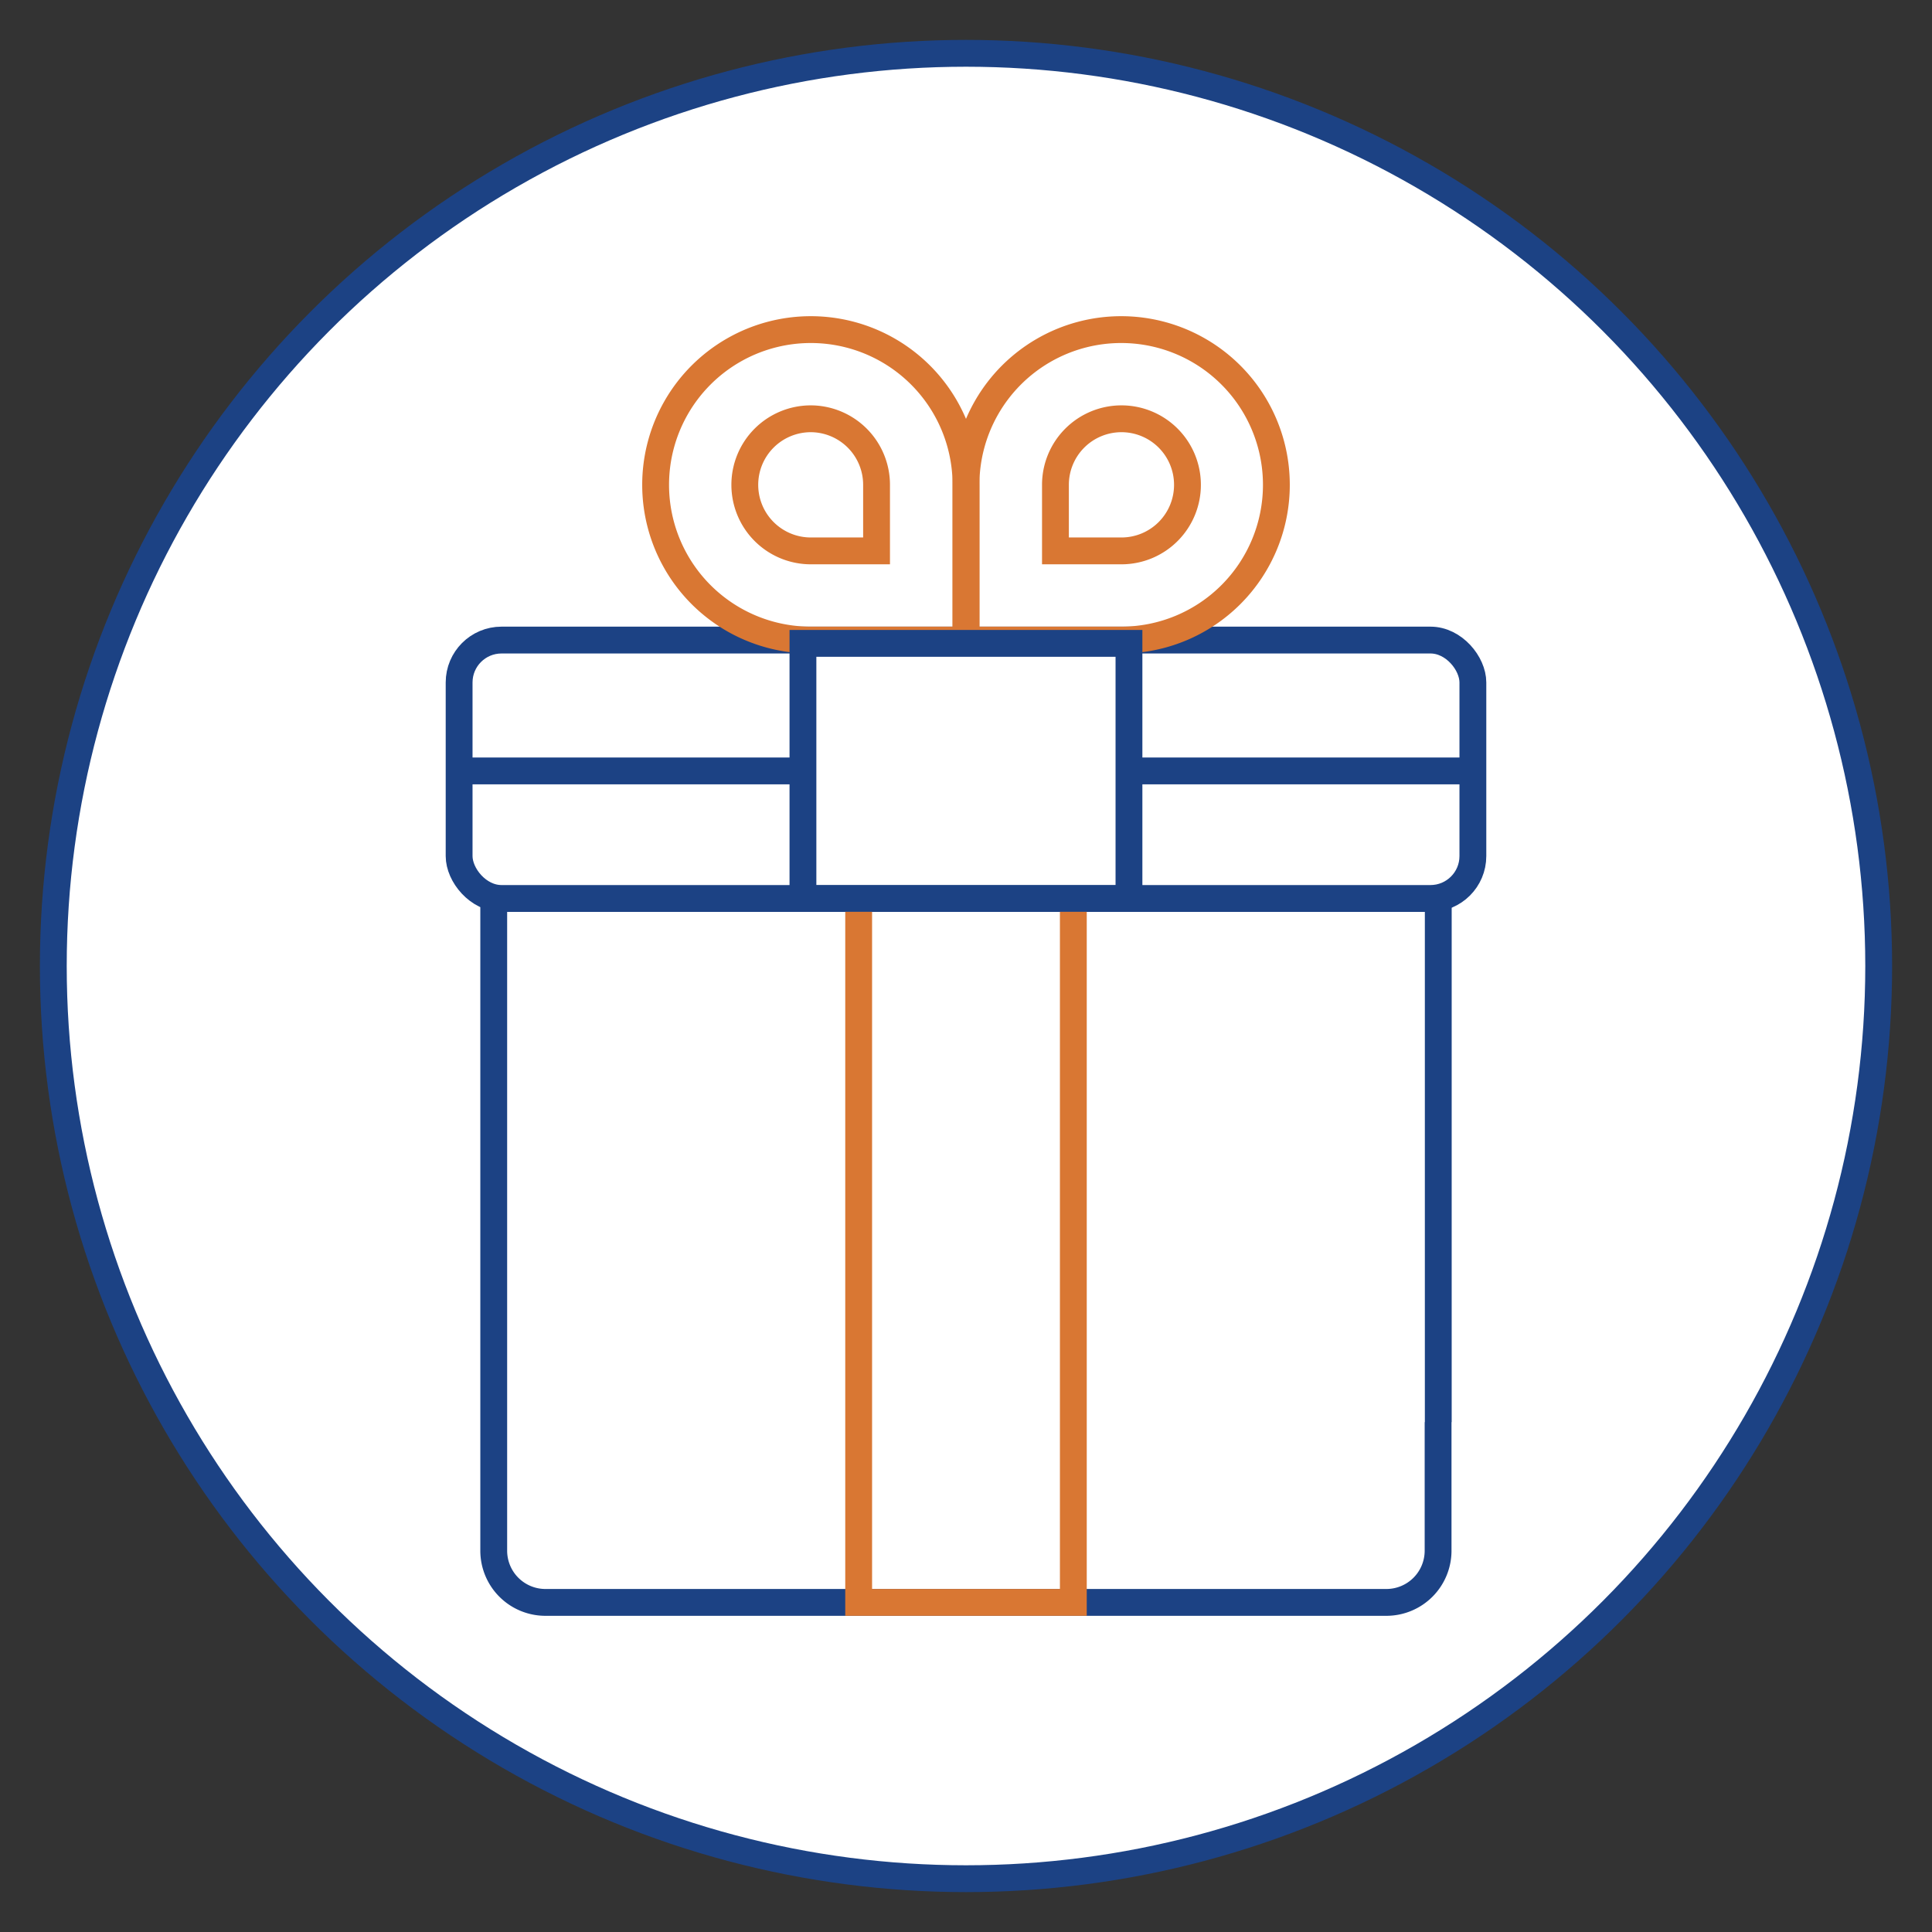
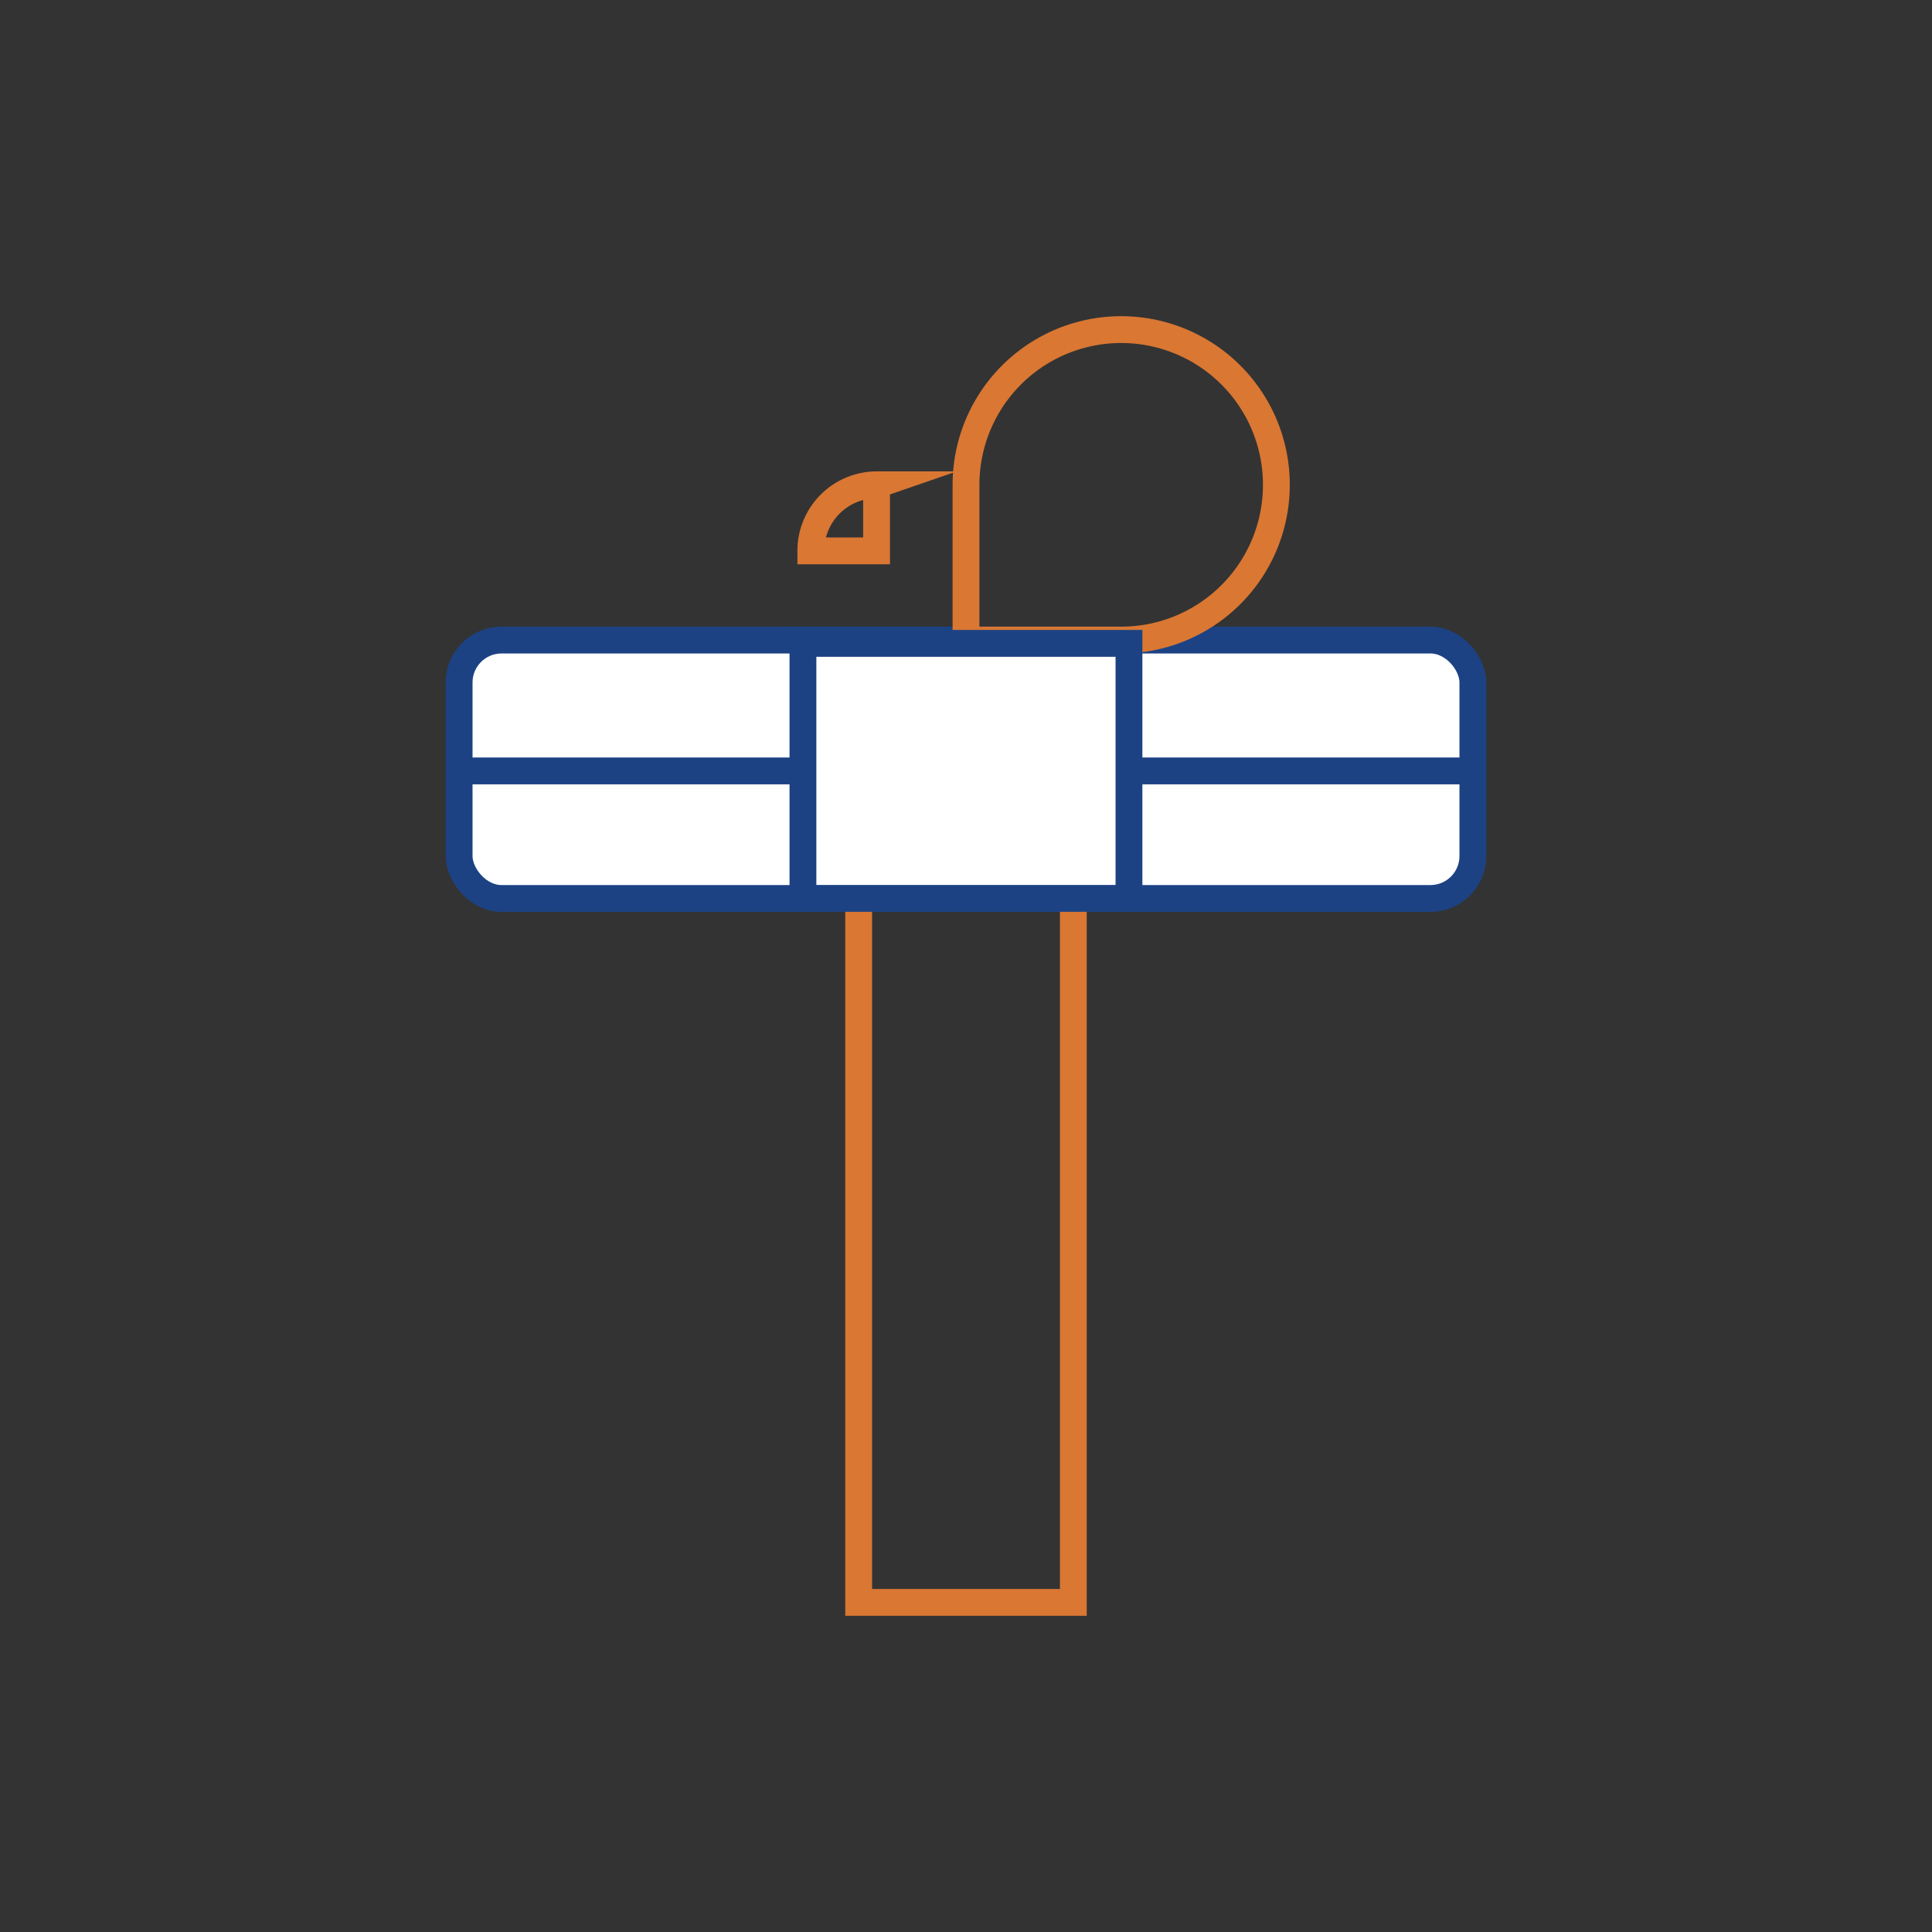
<svg xmlns="http://www.w3.org/2000/svg" viewBox="0 0 216 216">
  <rect x="0" y="0" width="216" height="216" fill="#333333" stroke="none" />
  <defs>
    <style>.cls-1{fill:#fff;stroke:#1c4284;}.cls-1,.cls-2{stroke-miterlimit:10;stroke-width:3px;}.cls-2{fill:none;stroke:#d97733;}</style>
  </defs>
  <g id="Circle">
-     <circle class="cls-1" cx="108" cy="108" r="102.04" />
-   </g>
+     </g>
  <g id="Layer_46" data-name="Layer 46">
-     <path class="cls-1" d="M160.8,159V100.45H55.2v72.92A5.78,5.78,0,0,0,61,179.15h94a5.78,5.78,0,0,0,5.78-5.78V159" />
    <rect class="cls-1" x="51.33" y="71.56" width="113.34" height="28.89" rx="4.74" />
    <polyline class="cls-2" points="120 100.45 120 179.15 96 179.15 96 100.45" />
-     <path class="cls-2" d="M108,71.56H90.65A17.35,17.35,0,0,1,73.3,54.21h0A17.35,17.35,0,0,1,90.65,36.85h0A17.35,17.35,0,0,1,108,54.21Z" />
-     <path class="cls-2" d="M98,61.59H90.65a7.38,7.38,0,0,1-7.38-7.38h0a7.38,7.38,0,0,1,7.38-7.39h0A7.38,7.38,0,0,1,98,54.21Z" />
+     <path class="cls-2" d="M98,61.59H90.65h0a7.38,7.38,0,0,1,7.38-7.39h0A7.38,7.38,0,0,1,98,54.21Z" />
    <path class="cls-2" d="M108,71.56h17.35A17.35,17.35,0,0,0,142.7,54.21h0a17.35,17.35,0,0,0-17.35-17.36h0A17.35,17.35,0,0,0,108,54.21Z" />
-     <path class="cls-2" d="M118,61.59h7.38a7.38,7.38,0,0,0,7.38-7.38h0a7.38,7.38,0,0,0-7.38-7.39h0A7.38,7.38,0,0,0,118,54.21Z" />
    <rect class="cls-1" x="89.77" y="71.93" width="36.45" height="28.51" />
    <line class="cls-1" x1="164.67" y1="86.19" x2="126.23" y2="86.19" />
    <line class="cls-1" x1="89.77" y1="86.19" x2="51.33" y2="86.19" />
  </g>
</svg>